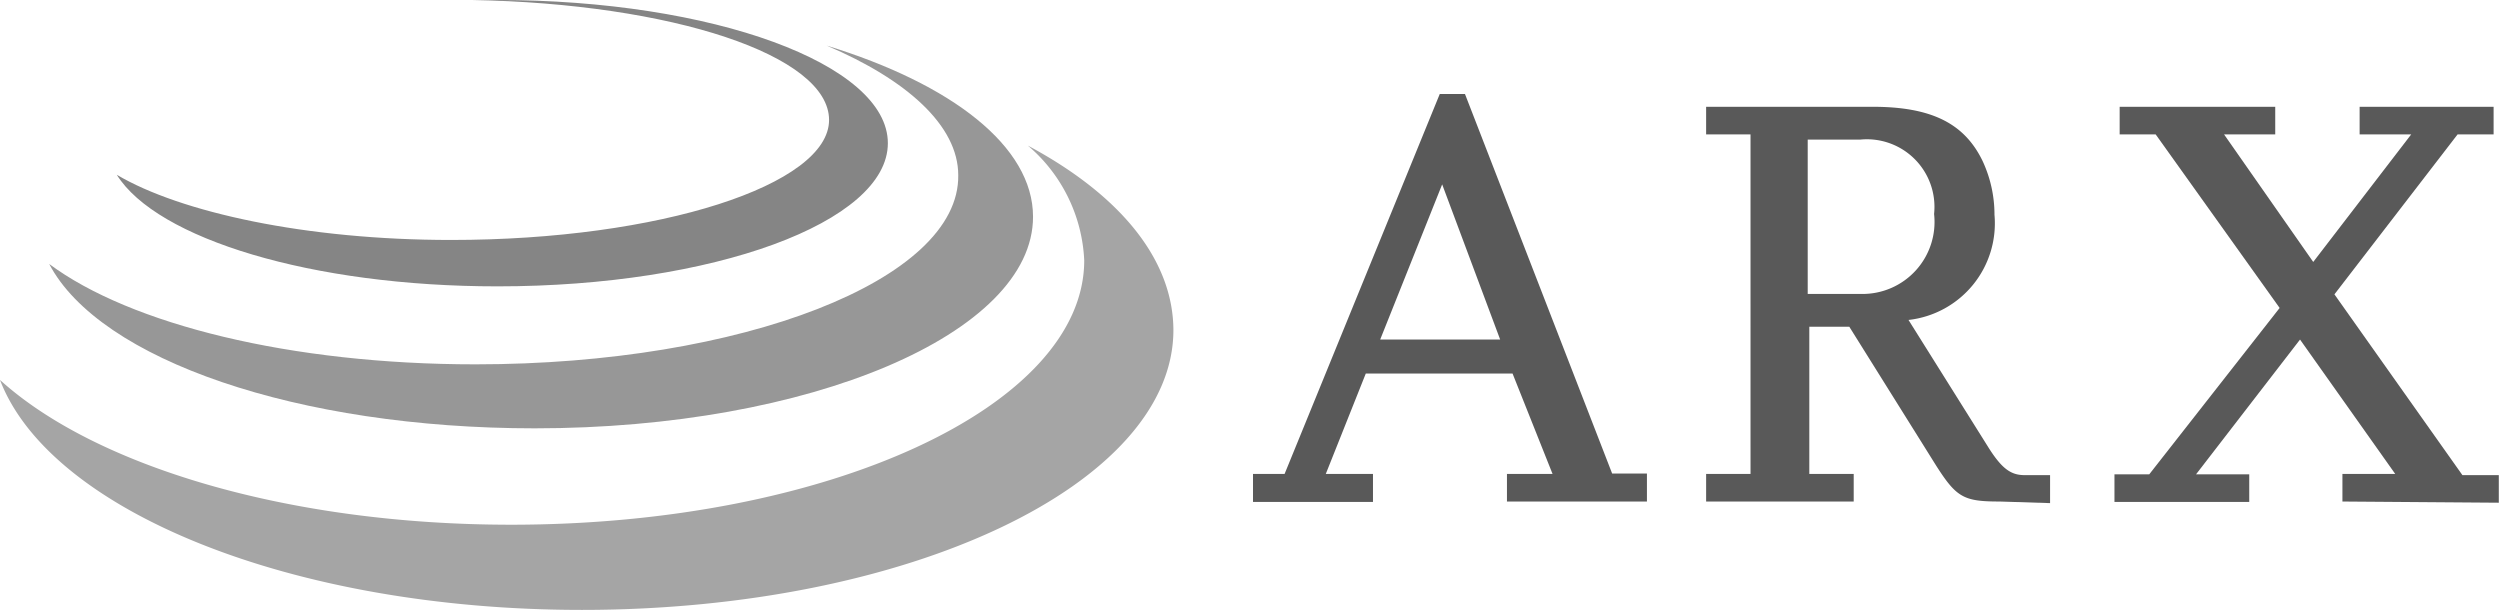
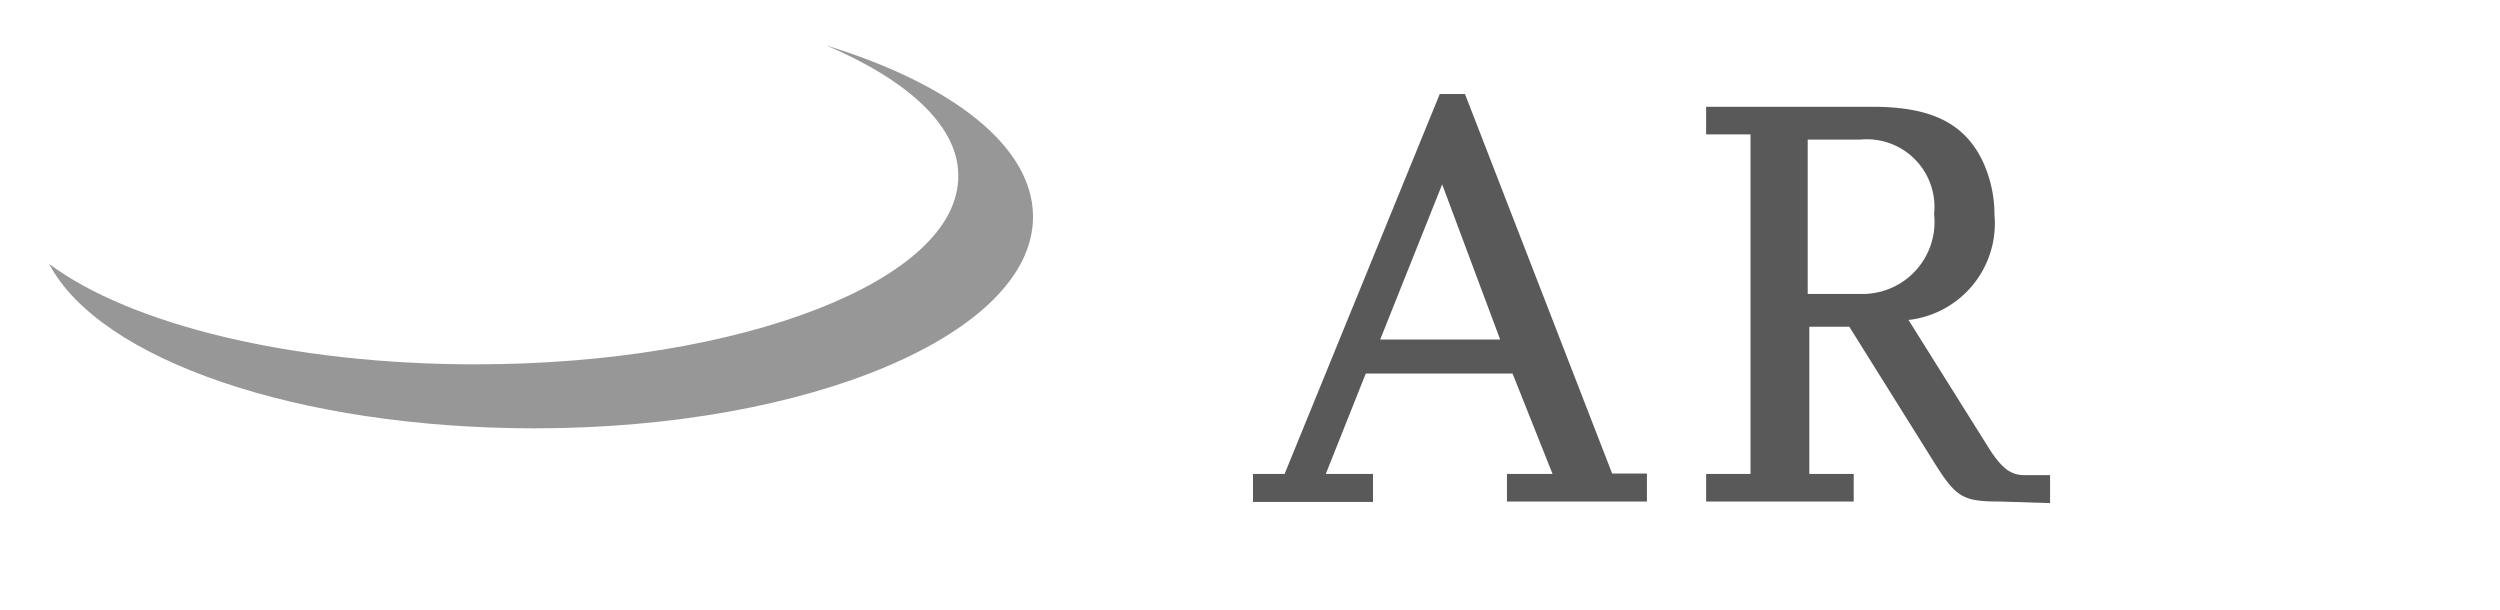
<svg xmlns="http://www.w3.org/2000/svg" viewBox="0 0 62.51 15.24">
  <defs>
    <style> .\34 279ddb6-34ec-4705-a3dd-de83247b3815 { fill: #595959; } .\38 97a3fd7-700c-45ad-941a-241b9a7972df { fill: #858585; } .a1de166e-2f4d-42f9-a09e-27c04249893f { fill: #979797; } .ef368807-0a9b-402c-b0dc-73f86275b1f0 { fill: #a5a5a5; } </style>
  </defs>
  <title>Zasób 3logo-svg</title>
  <g id="162143fe-ba9e-4398-b896-f09498a84234" data-name="Warstwa 2">
    <g id="3e95d5b7-e03d-41fa-9226-36b00f05c841" data-name="Layer 3">
      <g>
        <path class="4279ddb6-34ec-4705-a3dd-de83247b3815" d="M37.68,12.54v-.69h1.14l-1-2.51-3.67,0-1,2.51h1.18v.7h-3v-.7h.79L36,2.35h.63l3.68,9.49h.87v.7ZM36.06,4.61,34.51,8.49h3Z" />
        <path class="4279ddb6-34ec-4705-a3dd-de83247b3815" d="M50,12.54c-.9,0-1.08-.1-1.59-.9L46.24,8.17h-1v3.68h1.11v.69H42.66v-.69h1.11V3.36H42.66V2.67h4.16c1.45,0,2.29.4,2.75,1.35a3.17,3.17,0,0,1,.3,1.35A2.43,2.43,0,0,1,47.72,8l2,3.19c.34.54.57.69.9.69h.64v.7ZM46.52,3.49H45.2V7.35h1.35a1.8,1.8,0,0,0,1.81-2A1.69,1.69,0,0,0,46.52,3.49Z" />
-         <path class="4279ddb6-34ec-4705-a3dd-de83247b3815" d="M58.57,12.54v-.69h1.32L57.51,8.49l-2.6,3.37h1.33v.69H52.87v-.69h.87L57,7.7,53.9,3.36H53V2.67h3.89v.69H55.61l2.23,3.19,2.45-3.19H59V2.67h3.35v.69h-.9l-3.08,4,3.2,4.52h.91v.69Z" />
        <g>
-           <path class="897a3fd7-700c-45ad-941a-241b9a7972df" d="M12.44,0H11.8c5,.09,8.93,1.38,8.93,3s-4.23,3-9.45,3C7.65,6,4.51,5.31,2.92,4.37c1,1.6,4.87,2.79,9.52,2.79,5.39,0,9.76-1.6,9.76-3.58S17.82,0,12.44,0Z" />
          <path class="a1de166e-2f4d-42f9-a09e-27c04249893f" d="M20.67,1.14c2,.85,3.29,2,3.29,3.24C24,7,18.55,9.11,11.89,9.11c-4.62,0-8.63-1-10.66-2.51C2.49,9,7.45,10.71,13.37,10.71c6.88,0,12.46-2.37,12.46-5.29C25.83,3.66,23.8,2.1,20.67,1.14Z" />
-           <path class="ef368807-0a9b-402c-b0dc-73f86275b1f0" d="M25.7,3.64a4,4,0,0,1,1.41,2.87c0,3.65-6.42,6.61-14.33,6.61C7.2,13.12,2.37,11.65,0,9.5c1.25,3.27,7.29,5.75,14.55,5.75,8.17,0,14.79-3.14,14.79-7C29.33,6.48,28,4.87,25.7,3.64Z" />
        </g>
      </g>
    </g>
  </g>
</svg>